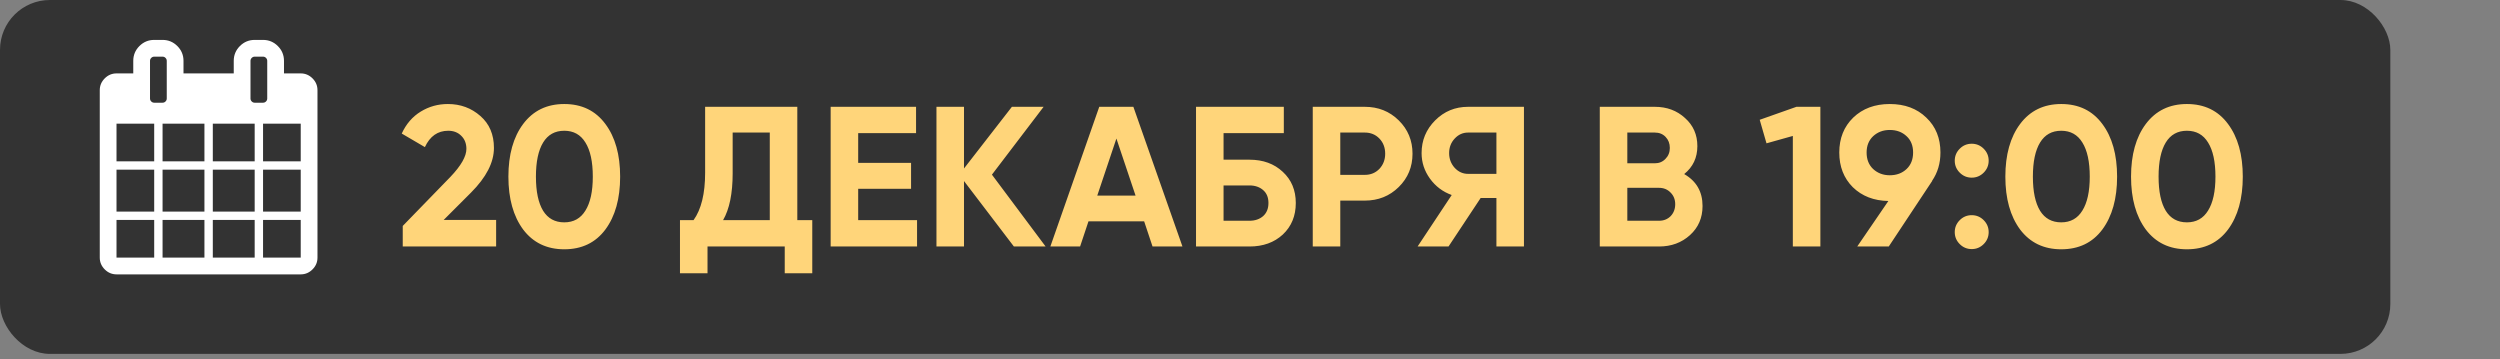
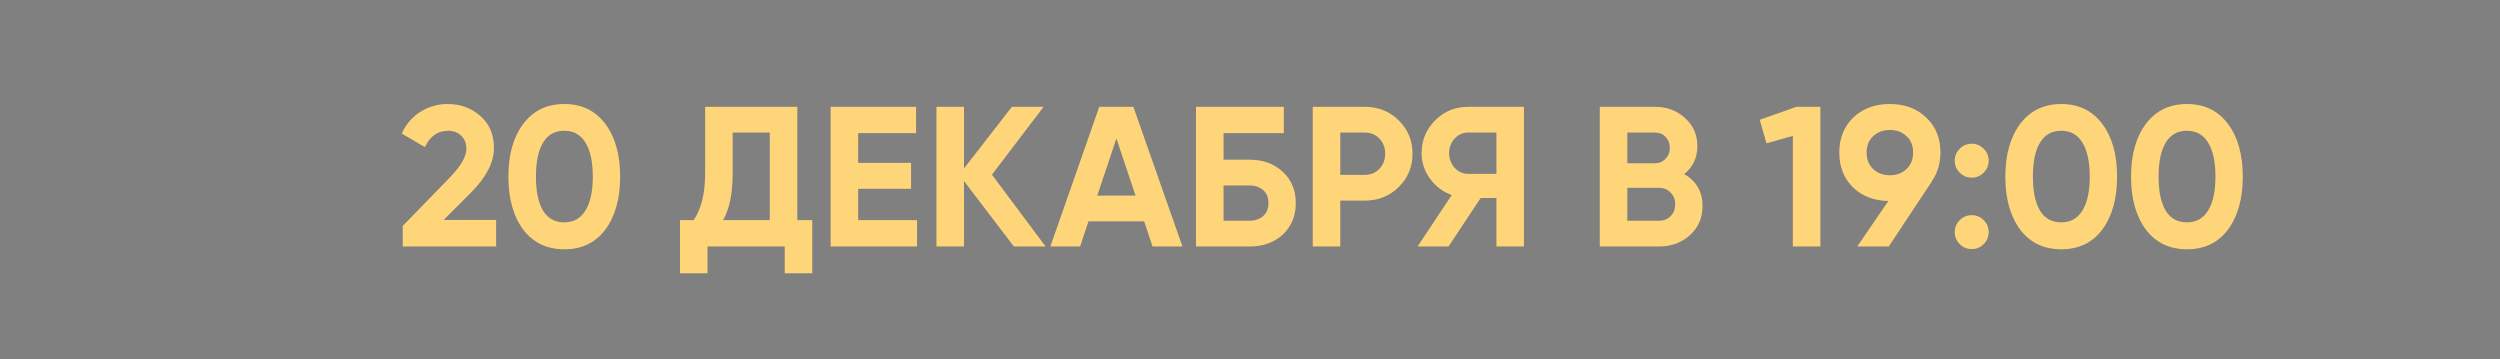
<svg xmlns="http://www.w3.org/2000/svg" width="341" height="49" viewBox="0 0 341 49" fill="none">
  <rect x="0" y="0" width="341" height="49" fill="#808080" stroke="none" />
-   <rect width="326.042" height="48.271" rx="6.804" fill="#333333" />
  <path d="M54.934 33.622V30.818L61.439 24.123C62.891 22.599 63.617 21.328 63.617 20.312C63.617 19.568 63.381 18.97 62.909 18.516C62.455 18.062 61.865 17.835 61.14 17.835C59.706 17.835 58.645 18.579 57.955 20.067L54.798 18.217C55.397 16.91 56.259 15.912 57.384 15.223C58.509 14.533 59.742 14.188 61.085 14.188C62.809 14.188 64.288 14.733 65.522 15.821C66.756 16.892 67.373 18.344 67.373 20.176C67.373 22.154 66.329 24.186 64.243 26.273L60.514 30.002H67.672V33.622H54.934ZM76.966 34.003C74.589 34.003 72.72 33.105 71.359 31.308C70.017 29.494 69.345 27.09 69.345 24.096C69.345 21.102 70.017 18.706 71.359 16.91C72.72 15.096 74.589 14.188 76.966 14.188C79.361 14.188 81.23 15.096 82.573 16.91C83.916 18.706 84.587 21.102 84.587 24.096C84.587 27.09 83.916 29.494 82.573 31.308C81.23 33.105 79.361 34.003 76.966 34.003ZM74.081 28.75C74.734 29.802 75.696 30.328 76.966 30.328C78.236 30.328 79.198 29.793 79.851 28.723C80.523 27.652 80.858 26.11 80.858 24.096C80.858 22.063 80.523 20.512 79.851 19.441C79.198 18.371 78.236 17.835 76.966 17.835C75.696 17.835 74.734 18.371 74.081 19.441C73.428 20.512 73.101 22.063 73.101 24.096C73.101 26.128 73.428 27.679 74.081 28.75ZM108.753 30.029H110.794V37.269H107.038V33.622H96.505V37.269H92.749V30.029H94.6C95.653 28.559 96.179 26.409 96.179 23.578V14.569H108.753V30.029ZM98.628 30.029H104.997V18.081H99.935V23.633C99.935 26.391 99.499 28.523 98.628 30.029ZM117.057 30.029H125.086V33.622H113.301V14.569H124.95V18.162H117.057V22.218H124.269V25.756H117.057V30.029ZM142.621 33.622H138.294L131.489 24.694V33.622H127.733V14.569H131.489V22.98L138.022 14.569H142.349L135.3 23.823L142.621 33.622ZM157.205 33.622L156.062 30.192H148.468L147.325 33.622H143.269L149.938 14.569H154.592L161.287 33.622H157.205ZM149.666 26.681H154.891L152.278 18.897L149.666 26.681ZM170.432 21.782C172.283 21.782 173.798 22.335 174.977 23.442C176.156 24.531 176.746 25.946 176.746 27.688C176.746 29.448 176.156 30.882 174.977 31.989C173.798 33.077 172.283 33.622 170.432 33.622H163.137V14.569H175.113V18.162H166.893V21.782H170.432ZM170.432 30.111C171.176 30.111 171.793 29.902 172.283 29.485C172.772 29.049 173.017 28.45 173.017 27.688C173.017 26.926 172.772 26.337 172.283 25.919C171.793 25.502 171.176 25.293 170.432 25.293H166.893V30.111H170.432ZM186.162 14.569C187.995 14.569 189.537 15.186 190.789 16.42C192.041 17.654 192.667 19.169 192.667 20.965C192.667 22.762 192.041 24.277 190.789 25.511C189.537 26.745 187.995 27.362 186.162 27.362H182.815V33.622H179.059V14.569H186.162ZM186.162 23.851C186.961 23.851 187.623 23.578 188.149 23.034C188.675 22.472 188.939 21.782 188.939 20.965C188.939 20.131 188.675 19.441 188.149 18.897C187.623 18.353 186.961 18.081 186.162 18.081H182.815V23.851H186.162ZM207.867 14.569V33.622H204.111V27.008H201.961L197.579 33.622H193.36L198.014 26.6C196.799 26.164 195.81 25.42 195.048 24.368C194.286 23.315 193.905 22.154 193.905 20.884C193.905 19.142 194.521 17.654 195.755 16.42C196.989 15.186 198.486 14.569 200.246 14.569H207.867ZM200.246 23.715H204.111V18.081H200.246C199.539 18.081 198.931 18.353 198.423 18.897C197.915 19.441 197.661 20.104 197.661 20.884C197.661 21.664 197.915 22.335 198.423 22.898C198.931 23.442 199.539 23.715 200.246 23.715ZM229.723 23.742C231.393 24.703 232.227 26.155 232.227 28.096C232.227 29.712 231.656 31.036 230.513 32.07C229.37 33.105 227.963 33.622 226.294 33.622H218.21V14.569H225.722C227.356 14.569 228.725 15.078 229.832 16.094C230.957 17.092 231.52 18.371 231.52 19.931C231.52 21.51 230.921 22.78 229.723 23.742ZM225.722 18.081H221.966V22.272H225.722C226.303 22.272 226.784 22.072 227.165 21.673C227.564 21.274 227.764 20.775 227.764 20.176C227.764 19.578 227.573 19.078 227.192 18.679C226.811 18.28 226.321 18.081 225.722 18.081ZM226.294 30.111C226.929 30.111 227.455 29.902 227.873 29.485C228.29 29.049 228.499 28.505 228.499 27.852C228.499 27.216 228.29 26.69 227.873 26.273C227.455 25.837 226.929 25.62 226.294 25.62H221.966V30.111H226.294ZM245.032 14.569H248.299V33.622H244.543V18.543L240.95 19.55L240.024 16.339L245.032 14.569ZM264.676 20.802C264.676 22.272 264.295 23.56 263.533 24.667H263.56L257.627 33.622H253.326L257.572 27.416C255.594 27.38 253.979 26.754 252.727 25.538C251.493 24.304 250.877 22.726 250.877 20.802C250.877 18.861 251.512 17.273 252.782 16.039C254.07 14.805 255.73 14.188 257.763 14.188C259.813 14.188 261.473 14.805 262.743 16.039C264.032 17.255 264.676 18.843 264.676 20.802ZM254.605 20.802C254.605 21.746 254.905 22.499 255.504 23.061C256.12 23.624 256.873 23.905 257.763 23.905C258.688 23.905 259.45 23.624 260.049 23.061C260.648 22.499 260.947 21.746 260.947 20.802C260.947 19.859 260.648 19.115 260.049 18.57C259.45 18.008 258.688 17.727 257.763 17.727C256.873 17.727 256.12 18.008 255.504 18.57C254.905 19.133 254.605 19.877 254.605 20.802ZM270.575 23.551C270.121 24.005 269.577 24.232 268.942 24.232C268.307 24.232 267.762 24.005 267.309 23.551C266.855 23.098 266.628 22.553 266.628 21.918C266.628 21.283 266.855 20.739 267.309 20.285C267.762 19.831 268.307 19.605 268.942 19.605C269.577 19.605 270.121 19.831 270.575 20.285C271.028 20.739 271.255 21.283 271.255 21.918C271.255 22.553 271.028 23.098 270.575 23.551ZM270.575 33.295C270.121 33.749 269.577 33.975 268.942 33.975C268.307 33.975 267.762 33.749 267.309 33.295C266.855 32.842 266.628 32.297 266.628 31.662C266.628 31.027 266.855 30.483 267.309 30.029C267.762 29.575 268.307 29.349 268.942 29.349C269.577 29.349 270.121 29.575 270.575 30.029C271.028 30.483 271.255 31.027 271.255 31.662C271.255 32.297 271.028 32.842 270.575 33.295ZM281.151 34.003C278.774 34.003 276.905 33.105 275.544 31.308C274.201 29.494 273.53 27.09 273.53 24.096C273.53 21.102 274.201 18.706 275.544 16.91C276.905 15.096 278.774 14.188 281.151 14.188C283.546 14.188 285.415 15.096 286.758 16.91C288.101 18.706 288.772 21.102 288.772 24.096C288.772 27.09 288.101 29.494 286.758 31.308C285.415 33.105 283.546 34.003 281.151 34.003ZM278.266 28.75C278.919 29.802 279.881 30.328 281.151 30.328C282.421 30.328 283.383 29.793 284.036 28.723C284.707 27.652 285.043 26.11 285.043 24.096C285.043 22.063 284.707 20.512 284.036 19.441C283.383 18.371 282.421 17.835 281.151 17.835C279.881 17.835 278.919 18.371 278.266 19.441C277.613 20.512 277.286 22.063 277.286 24.096C277.286 26.128 277.613 27.679 278.266 28.75ZM298.295 34.003C295.918 34.003 294.049 33.105 292.688 31.308C291.345 29.494 290.674 27.09 290.674 24.096C290.674 21.102 291.345 18.706 292.688 16.91C294.049 15.096 295.918 14.188 298.295 14.188C300.69 14.188 302.559 15.096 303.902 16.91C305.244 18.706 305.916 21.102 305.916 24.096C305.916 27.09 305.244 29.494 303.902 31.308C302.559 33.105 300.69 34.003 298.295 34.003ZM295.41 28.75C296.063 29.802 297.025 30.328 298.295 30.328C299.565 30.328 300.527 29.793 301.18 28.723C301.851 27.652 302.187 26.11 302.187 24.096C302.187 22.063 301.851 20.512 301.18 19.441C300.527 18.371 299.565 17.835 298.295 17.835C297.025 17.835 296.063 18.371 295.41 19.441C294.757 20.512 294.43 22.063 294.43 24.096C294.43 26.128 294.757 27.679 295.41 28.75Z" fill="#FFD57A" />
-   <path d="M42.626 10.69C42.174 10.238 41.639 10.012 41.02 10.012H38.736V8.299C38.736 7.514 38.456 6.841 37.897 6.282C37.337 5.723 36.666 5.443 35.88 5.443H34.738C33.953 5.443 33.281 5.723 32.721 6.282C32.162 6.841 31.883 7.514 31.883 8.299V10.012H25.03V8.299C25.03 7.514 24.75 6.841 24.191 6.282C23.632 5.723 22.96 5.443 22.174 5.443H21.032C20.247 5.443 19.575 5.723 19.015 6.282C18.456 6.841 18.177 7.514 18.177 8.299V10.012H15.892C15.274 10.012 14.738 10.238 14.286 10.69C13.834 11.142 13.608 11.678 13.608 12.296V35.14C13.608 35.758 13.834 36.294 14.286 36.746C14.738 37.198 15.274 37.424 15.892 37.424H41.019C41.638 37.424 42.174 37.198 42.625 36.746C43.078 36.294 43.304 35.758 43.304 35.14V12.296C43.304 11.678 43.078 11.142 42.626 10.69ZM21.032 35.139H15.892V30H21.032V35.139ZM21.032 28.858H15.892V23.147H21.032V28.858ZM21.032 22.005H15.892V16.865H21.032V22.005ZM20.631 13.84C20.517 13.727 20.461 13.593 20.461 13.438V8.299C20.461 8.144 20.517 8.01 20.631 7.897C20.744 7.784 20.877 7.728 21.032 7.728H22.174C22.329 7.728 22.463 7.784 22.576 7.897C22.689 8.01 22.745 8.144 22.745 8.299V13.438C22.745 13.593 22.689 13.727 22.576 13.84C22.463 13.953 22.329 14.009 22.174 14.009H21.032C20.878 14.01 20.744 13.953 20.631 13.84ZM27.885 35.139H22.174V30H27.885V35.139ZM27.885 28.858H22.174V23.147H27.885V28.858ZM27.885 22.005H22.174V16.865H27.885V22.005ZM34.738 35.139H29.027V30H34.738V35.139ZM34.738 28.858H29.027V23.147H34.738V28.858ZM34.738 22.005H29.027V16.865H34.738V22.005ZM34.336 13.84C34.224 13.727 34.167 13.593 34.167 13.438V8.299C34.167 8.144 34.224 8.01 34.336 7.897C34.449 7.784 34.583 7.728 34.738 7.728H35.88C36.035 7.728 36.169 7.784 36.282 7.897C36.395 8.01 36.451 8.144 36.451 8.299V13.438C36.451 13.593 36.395 13.727 36.282 13.84C36.169 13.953 36.035 14.009 35.88 14.009H34.738C34.583 14.01 34.449 13.953 34.336 13.84ZM41.019 35.139H35.88V30H41.019V35.139ZM41.019 28.858H35.88V23.147H41.019V28.858ZM41.019 22.005H35.88V16.865H41.019V22.005Z" fill="white" />
</svg>